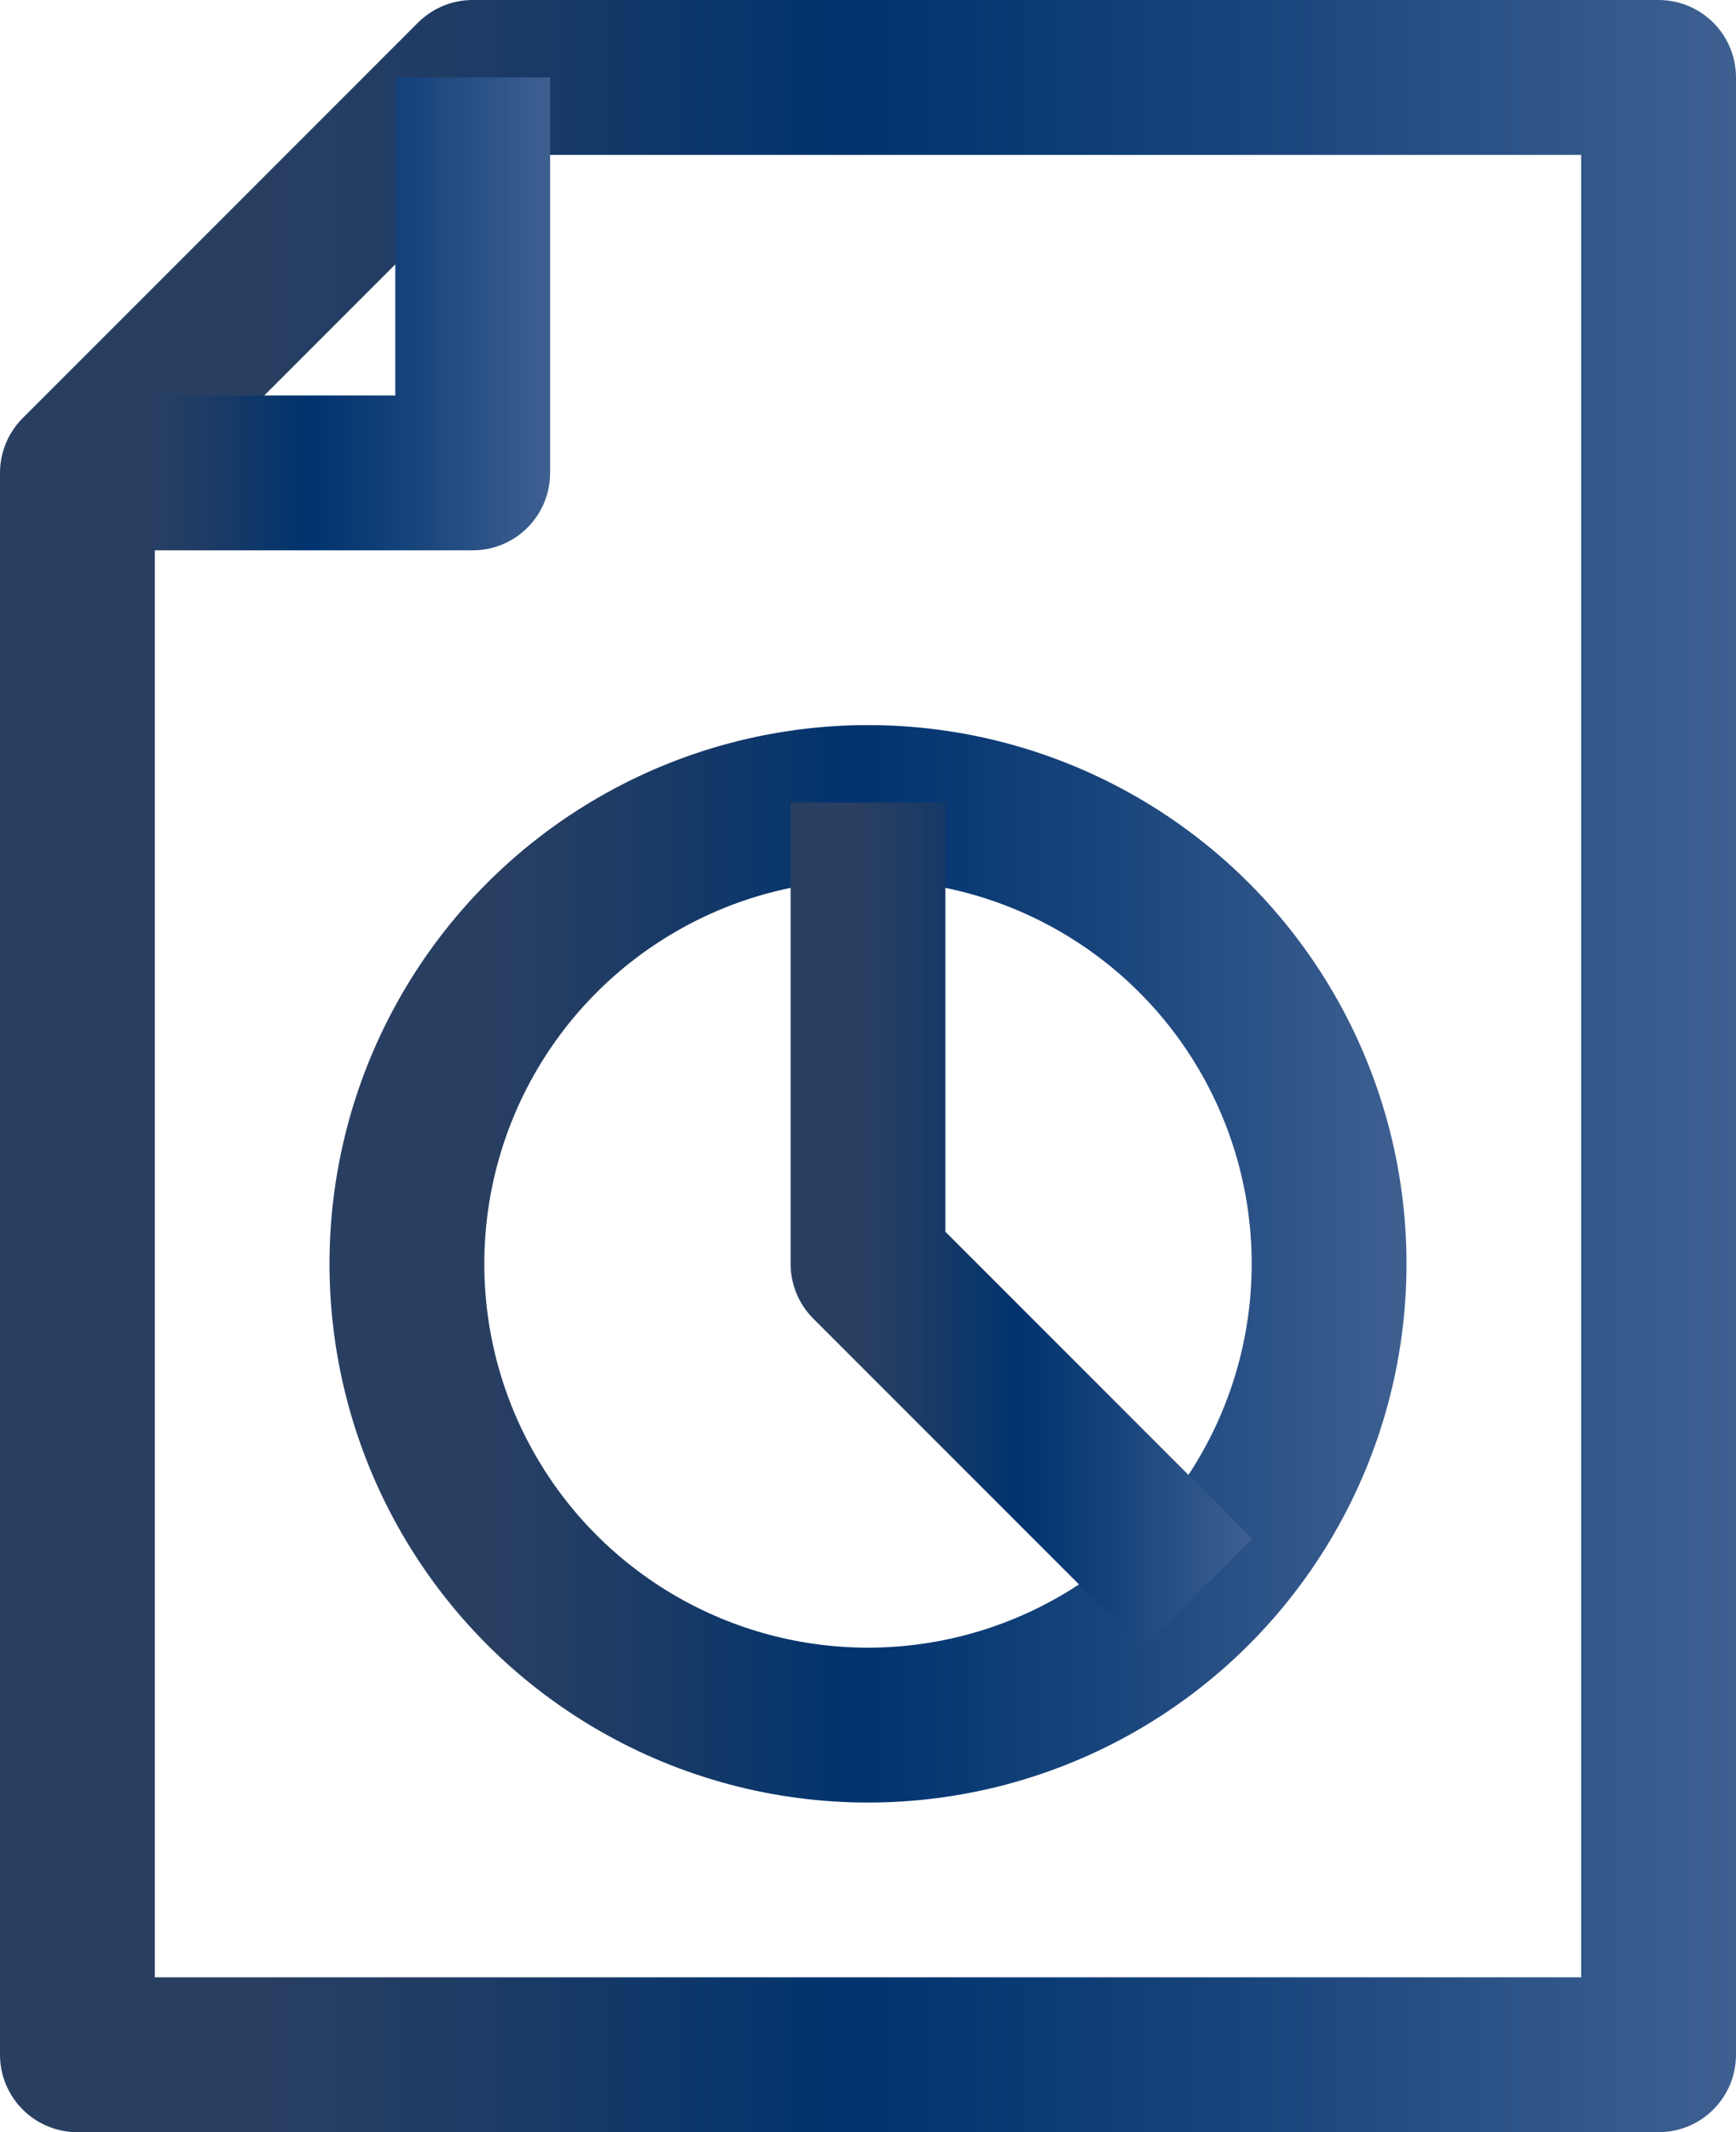
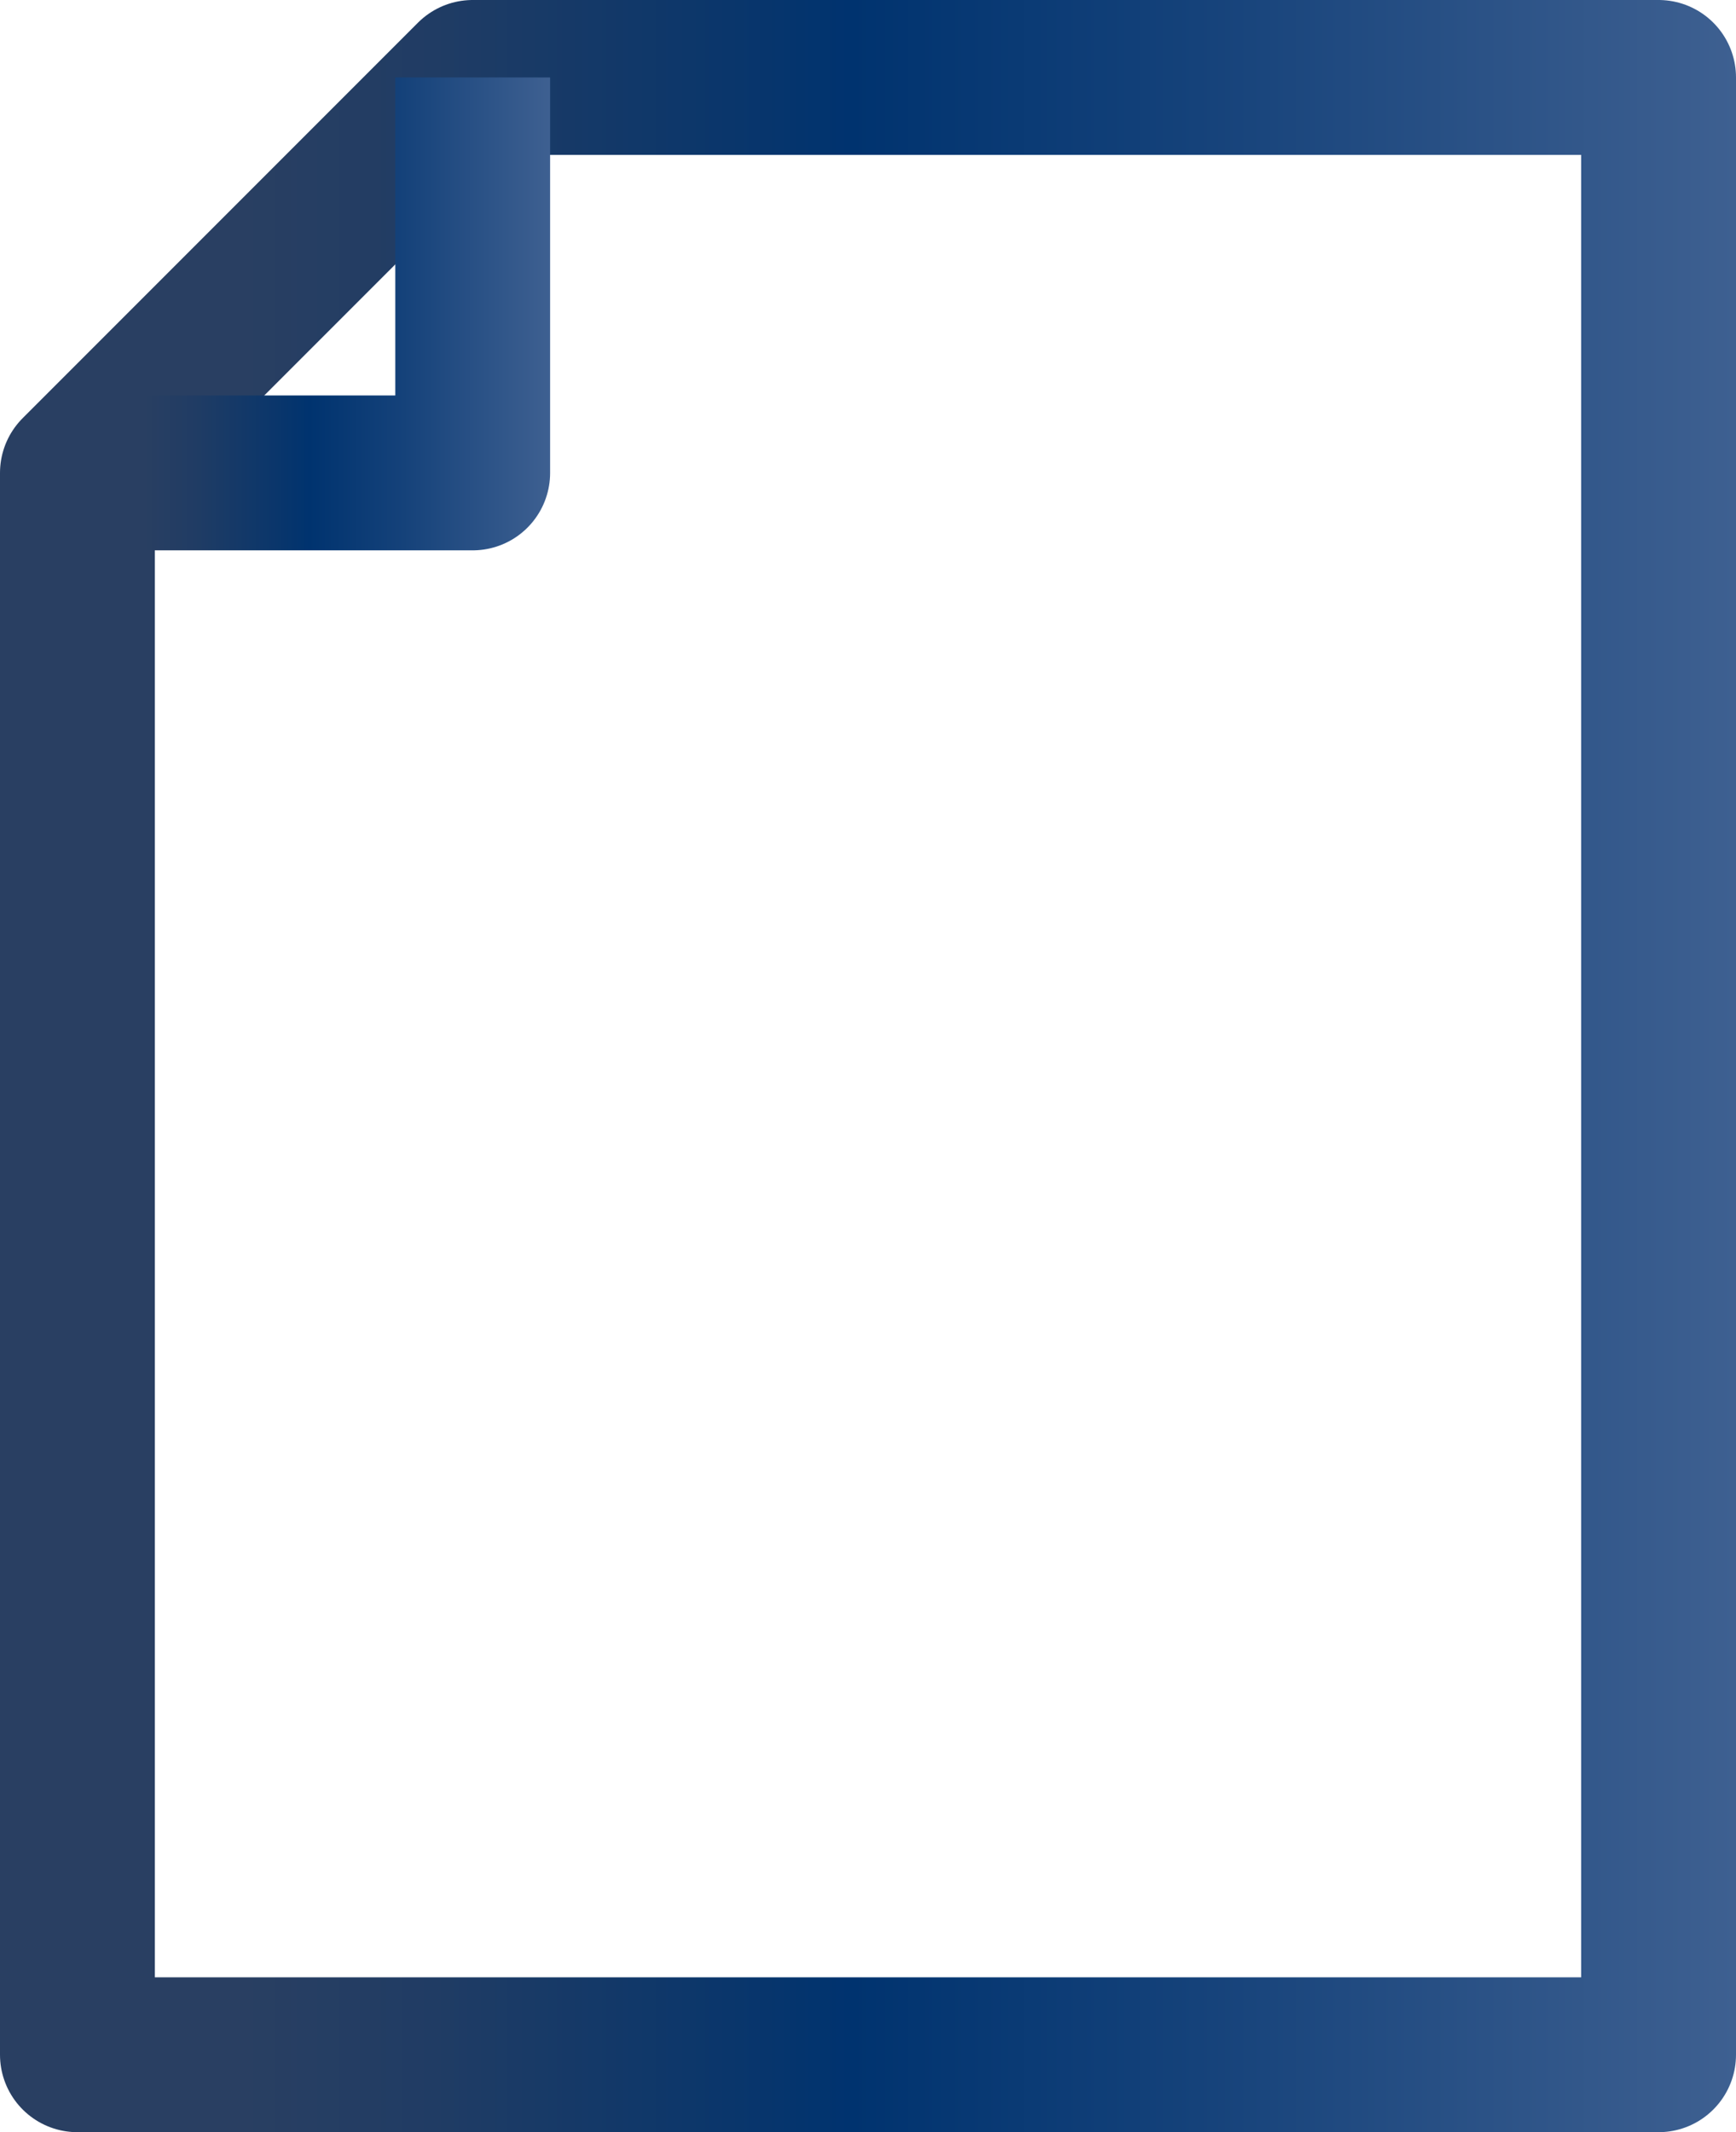
<svg xmlns="http://www.w3.org/2000/svg" xmlns:xlink="http://www.w3.org/1999/xlink" id="Layer_2" data-name="Layer 2" viewBox="0 0 67.28 82.6">
  <defs>
    <style>
      .cls-1 {
        stroke: url(#New_Gradient_Swatch-4);
      }

      .cls-1, .cls-2, .cls-3, .cls-4 {
        fill: none;
        stroke-linejoin: round;
        stroke-width: 6px;
      }

      .cls-2 {
        stroke: url(#New_Gradient_Swatch-3);
      }

      .cls-3 {
        stroke: url(#New_Gradient_Swatch-2);
      }

      .cls-4 {
        stroke: url(#New_Gradient_Swatch);
      }
    </style>
    <linearGradient id="New_Gradient_Swatch" data-name="New Gradient Swatch" x1="0" y1="41.3" x2="67.28" y2="41.3" gradientUnits="userSpaceOnUse">
      <stop offset=".14" stop-color="#293f62" />
      <stop offset=".25" stop-color="#203c64" />
      <stop offset=".42" stop-color="#0a366b" />
      <stop offset=".49" stop-color="#00336f" />
      <stop offset=".69" stop-color="#15427a" />
      <stop offset="1" stop-color="#3e6091" />
    </linearGradient>
    <linearGradient id="New_Gradient_Swatch-2" data-name="New Gradient Swatch" x1="3" y1="12.16" x2="21.32" y2="12.16" xlink:href="#New_Gradient_Swatch" />
    <linearGradient id="New_Gradient_Swatch-3" data-name="New Gradient Swatch" x1="12.77" y1="48.96" x2="54.51" y2="48.96" xlink:href="#New_Gradient_Swatch" />
    <linearGradient id="New_Gradient_Swatch-4" data-name="New Gradient Swatch" x1="30.64" y1="47.47" x2="48.53" y2="47.47" xlink:href="#New_Gradient_Swatch" />
  </defs>
  <g id="Layer_1-2" data-name="Layer 1">
    <g id="_330-Document_Data" data-name=" 330-Document Data">
      <polygon class="cls-4" points="18.32 3 3 18.32 3 79.6 64.28 79.6 64.28 3 18.32 3" />
      <polyline class="cls-3" points="18.32 3 18.32 18.32 3 18.32" />
-       <circle class="cls-2" cx="33.64" cy="48.96" r="17.87" />
-       <polyline class="cls-1" points="33.64 31.09 33.64 48.96 46.41 61.73" />
    </g>
  </g>
</svg>